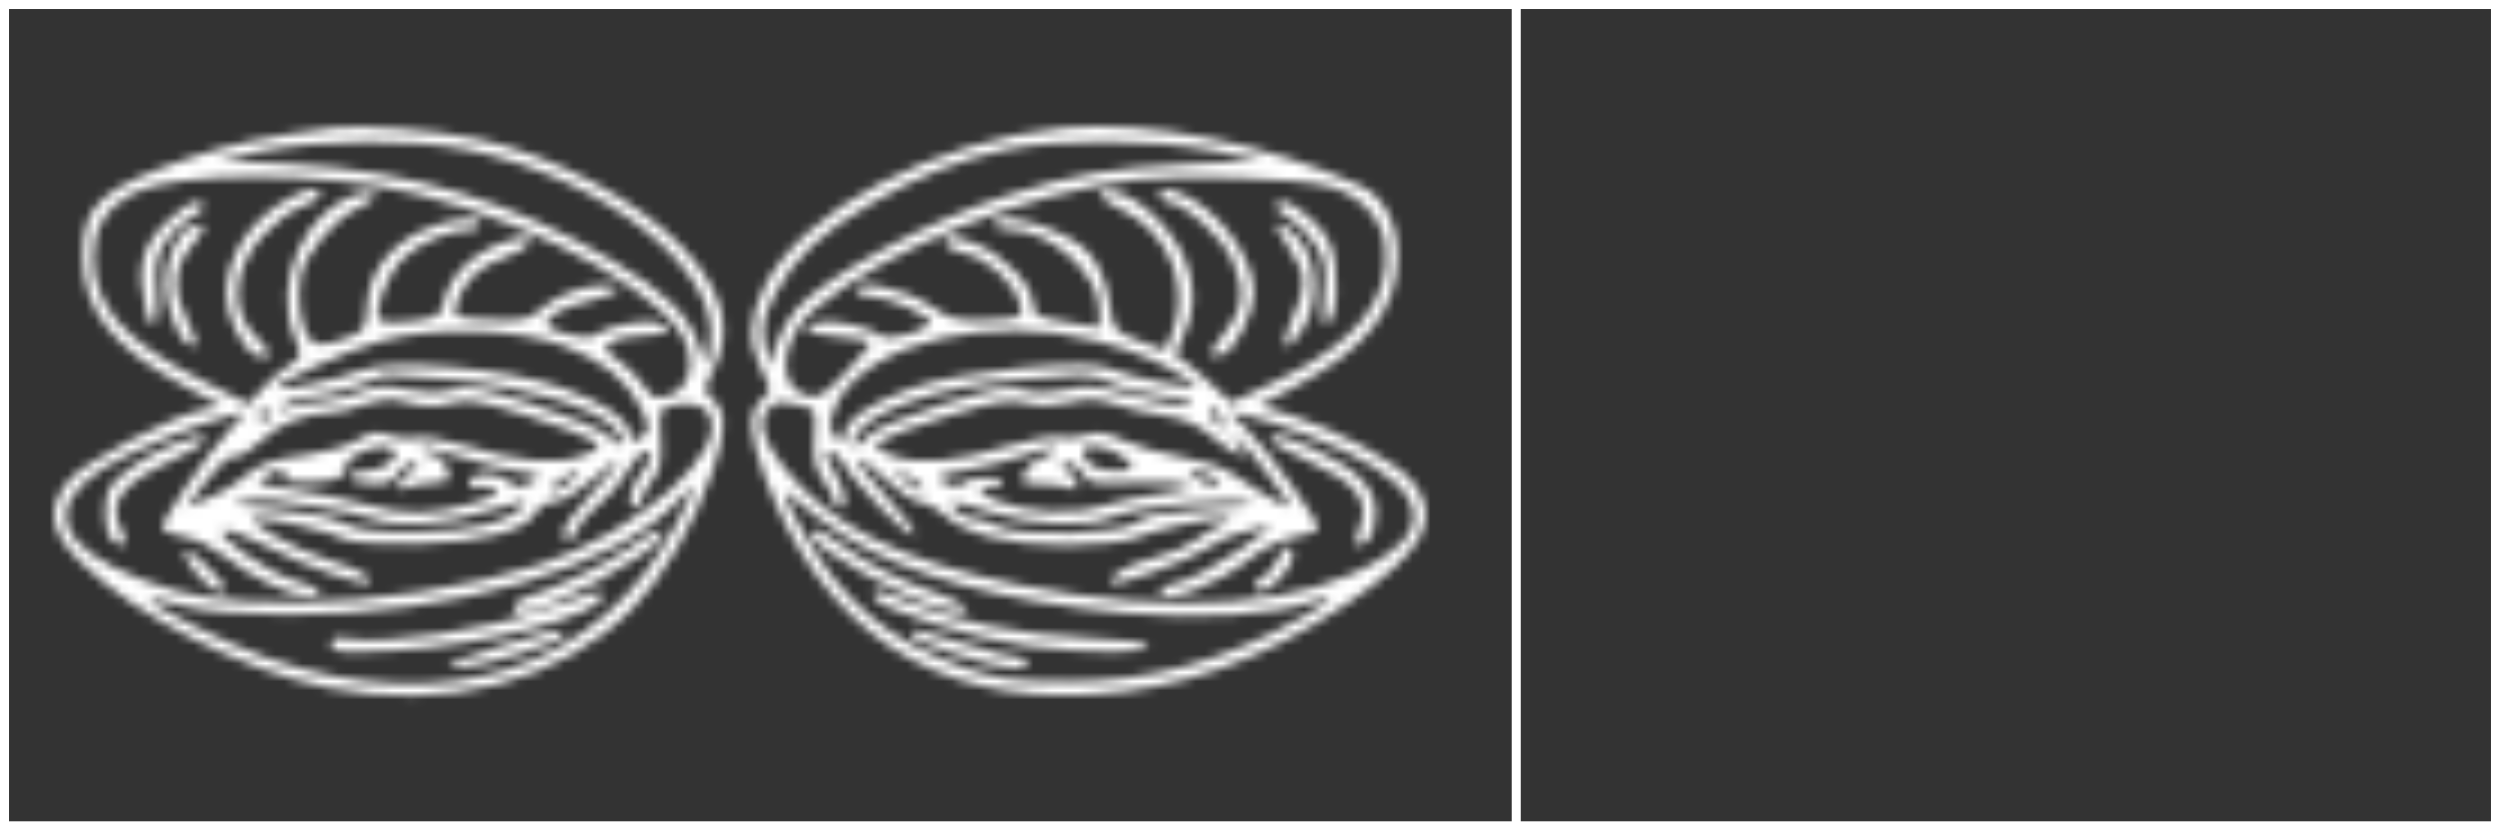
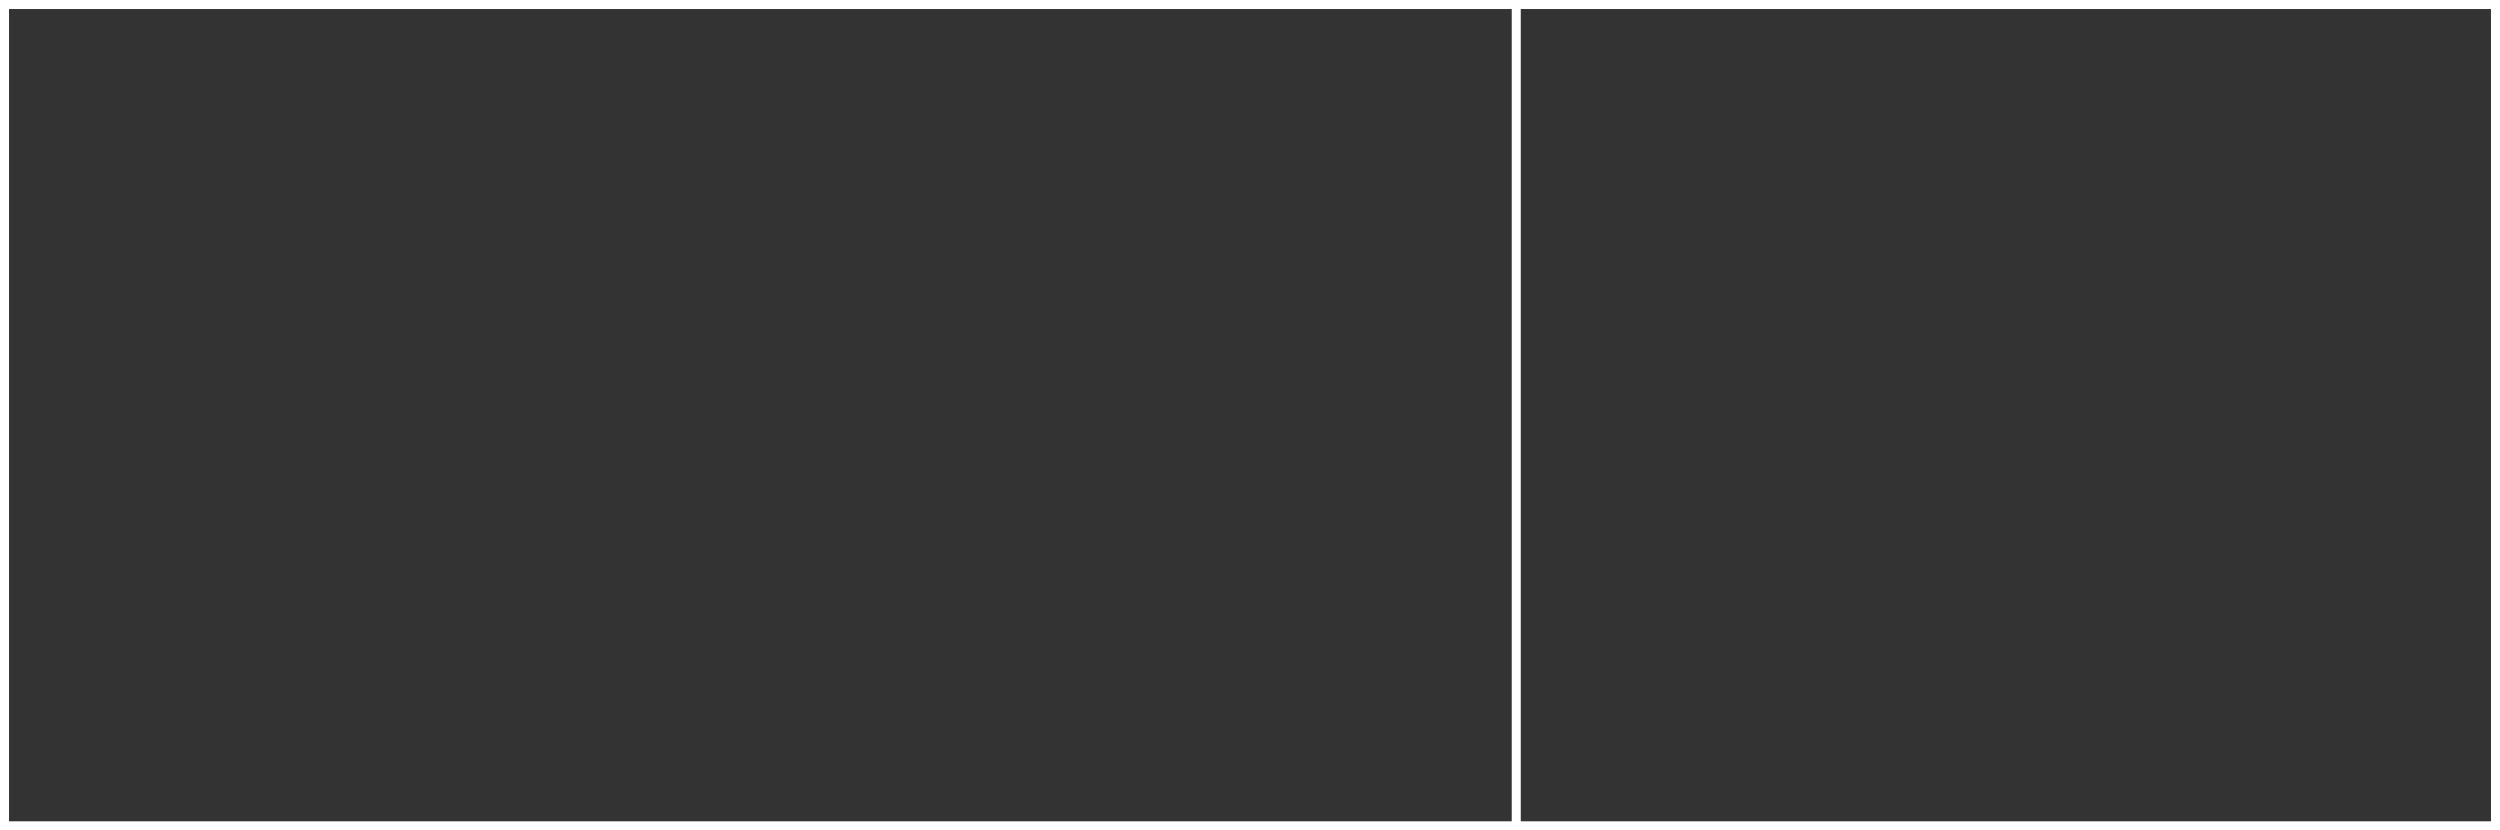
<svg xmlns="http://www.w3.org/2000/svg" width="277" height="92" viewBox="0 0 277 92" fill="none">
  <rect x="0" y="0" width="277" height="92" fill="#333333" stroke="none" />
  <mask id="mask0_156_470" style="mask-type:alpha" maskUnits="userSpaceOnUse" x="6" y="14" width="152" height="64">
    <path fill-rule="evenodd" clip-rule="evenodd" d="M37.012 14.161C29.561 15.13 25.575 15.956 21.215 17.437C11.159 20.852 9.142 22.681 9.168 28.365C9.195 34.269 12.352 38.387 20.058 42.563L24.532 44.988L22.506 45.394C19.024 46.093 9.39 51.156 7.697 53.177C5.084 56.297 5.461 58.917 9.021 62.364C15.197 68.344 26.827 74.249 36.221 76.173C49.281 78.849 62.035 75.559 70.043 67.449C73.516 63.932 76.969 58.018 78.984 52.135C80.479 47.768 80.492 45.634 79.03 44.305C77.909 43.286 77.909 43.211 79.03 41.004C81.228 36.671 80.222 32.419 75.877 27.684C70.961 22.326 61.214 17.122 52.858 15.393C48.226 14.435 39.89 13.787 37.012 14.161ZM117.829 14.176C103.458 15.625 88.962 23.31 84.713 31.733C82.94 35.247 82.843 37.97 84.383 41.004C85.504 43.211 85.504 43.286 84.383 44.305C82.832 45.715 82.941 48.03 84.792 52.969C91.095 69.791 103.362 77.954 120.834 76.952C130.799 76.381 139.777 73.21 149.126 66.961C157.836 61.139 159.843 57.374 156.418 53.284C154.638 51.159 148.075 47.59 143.074 46.028L139.542 44.924L143.486 42.832C151.434 38.618 154.83 34.281 154.857 28.314C154.873 24.777 153.267 21.757 150.753 20.594C140.747 15.968 126.877 13.264 117.829 14.176ZM51.752 16.584C67.179 19.786 80.158 30.2 78.667 38.181L78.226 40.543L77.41 38.16C76.302 34.924 73.696 32.377 68.025 28.988C56.927 22.356 45.601 18.931 32.338 18.197L24.155 17.744L29.053 16.75C35.459 15.451 45.92 15.374 51.752 16.584ZM134.36 16.694L139.87 17.756L131.854 18.169C123.025 18.622 119.039 19.305 111.728 21.612C102.984 24.371 91.718 30.43 88.236 34.246C87.449 35.108 86.442 36.878 85.996 38.178L85.187 40.543L84.733 38.11C84.356 36.092 84.57 35.118 85.991 32.391C87.968 28.598 91.077 25.712 96.707 22.448C101.742 19.527 106.337 17.697 111.401 16.596C117.038 15.37 127.737 15.415 134.36 16.694ZM46.043 21.453C60.51 25.052 74.894 33.269 76.254 38.709C76.869 41.172 76.066 43.129 74.168 43.794C72.637 44.329 72.308 44.206 71.314 42.72C70.696 41.797 69.406 40.514 68.446 39.869C66.858 38.803 66.794 38.629 67.739 37.929C68.31 37.506 69.964 37.16 71.415 37.16C74.24 37.16 74.969 36.294 72.638 35.707C71.177 35.338 66.896 36.268 65.751 37.203C65.056 37.769 60.584 36.644 60.584 35.902C60.584 34.997 62.373 34.036 65.406 33.312C68.892 32.48 69.541 31.625 66.687 31.625C64.469 31.625 61.356 32.888 59.665 34.474C58.664 35.413 57.685 35.585 54.284 35.415C50.353 35.219 50.147 35.135 50.508 33.877C51.265 31.233 53.05 29.462 55.88 28.549C58.99 27.546 60.005 25.762 57.063 26.471C52.951 27.462 49.801 30.274 49.152 33.536C48.866 34.975 48.452 35.223 45.738 35.585C44.039 35.811 42.419 35.765 42.139 35.483C41.221 34.562 42.886 30.271 44.867 28.454C46.71 26.764 49.844 25.485 52.165 25.477C52.755 25.476 53.237 25.197 53.237 24.859C53.237 23.801 49.673 24.185 46.769 25.556C43.031 27.322 40.904 30.222 40.676 33.865C40.502 36.631 40.404 36.765 37.944 37.6C35.993 38.263 35.191 38.299 34.535 37.752C33.394 36.8 32.799 33.375 33.305 30.665C33.785 28.096 37.165 24.096 39.774 23.011C42.09 22.047 42.2 20.885 39.92 21.457C33.843 22.98 30.1 31.248 32.678 37.448C33.52 39.47 33.493 39.577 31.913 40.565C31.013 41.129 29.674 42.306 28.936 43.184L27.594 44.778L22.507 42.231C13.795 37.868 10.379 33.958 10.379 28.349C10.379 25.25 11.861 22.932 14.828 21.391C19.51 18.959 36.149 18.992 46.043 21.453ZM147.088 20.616C150.569 21.535 153.043 24.055 153.449 27.093C154.234 32.98 150.358 37.933 141.728 42.071L136.417 44.617L133.718 42.119C132.234 40.745 130.768 39.62 130.46 39.62C130.152 39.62 130.422 38.593 131.059 37.338C132.466 34.565 132.534 31.731 131.266 28.683C129.708 24.935 125.443 21.168 122.758 21.168C121.09 21.168 121.778 22.055 124.429 23.321C129.513 25.749 131.973 31.899 129.873 36.931L129.07 38.853L126.205 37.764C123.502 36.736 123.321 36.522 123.005 33.996C122.643 31.091 121.559 28.706 120.025 27.439C117.064 24.992 110.176 23.188 110.176 24.859C110.176 25.197 110.945 25.474 111.883 25.474C116.371 25.474 121.809 30.343 121.809 34.362V36.301L118.135 35.691C114.9 35.154 114.462 34.914 114.462 33.681C114.462 31.625 111.132 28.168 107.991 26.963C105.324 25.939 104.177 26.027 104.898 27.198C105.093 27.516 106.069 27.939 107.068 28.14C109.391 28.607 112.47 31.452 112.968 33.593C113.354 35.25 113.347 35.253 109.47 35.438C106.031 35.601 105.293 35.42 103.054 33.863C100.379 32.004 94.87 30.857 94.87 32.16C94.87 32.542 95.609 32.855 96.513 32.855C98.536 32.855 103.723 35.298 103.028 35.923C101.962 36.882 98.347 37.762 97.687 37.224C96.521 36.272 92.251 35.335 90.775 35.707C88.366 36.314 89.206 36.995 92.726 37.288C94.578 37.443 96.228 37.705 96.392 37.87C96.557 38.035 95.368 39.551 93.748 41.239C91.109 43.989 90.634 44.25 89.162 43.757C85.909 42.668 86.554 37.329 90.315 34.214C98.49 27.445 113.594 21.358 125.789 19.918C130.855 19.32 143.787 19.744 147.088 20.616ZM32.408 21.785C27.828 24.149 25.071 28.245 25.076 32.681C25.078 35.164 26.918 38.811 28.47 39.41C30.153 40.058 30.201 39.053 28.561 37.526C25.422 34.603 25.657 29.945 29.14 26.073C30.329 24.751 32.241 23.328 33.391 22.911C34.541 22.493 35.481 21.946 35.481 21.696C35.481 20.697 34.46 20.727 32.408 21.785ZM128.544 21.508C128.544 21.997 128.915 22.398 129.37 22.398C131.17 22.398 135.409 26.229 136.598 28.93C138.038 32.2 137.721 34.498 135.457 37.201C133.805 39.172 133.829 39.905 135.523 39.251C136.884 38.727 138.956 34.583 138.939 32.418C138.906 28.279 134.62 22.745 130.265 21.22C128.895 20.74 128.544 20.799 128.544 21.508ZM18.266 24.786C15.634 27.431 15.118 29.873 16.203 34.546C16.868 37.405 17.701 35.868 17.372 32.393C17.097 29.498 17.266 28.492 18.299 26.845C18.992 25.739 20.249 24.518 21.092 24.132C22.826 23.339 23.12 22.398 21.633 22.398C21.089 22.398 19.574 23.473 18.266 24.786ZM141.401 22.91C141.401 23.191 142.099 23.796 142.952 24.255C143.806 24.713 145.081 26.027 145.787 27.174C146.847 28.897 147.001 29.835 146.679 32.594C146.464 34.432 146.534 35.93 146.835 35.93C148.286 35.93 148.569 29.33 147.23 26.728C145.781 23.914 141.401 21.045 141.401 22.91ZM20.927 25.27C19.685 25.773 18.338 28.912 18.338 31.306C18.338 33.731 19.645 37.374 20.765 38.069C22.022 38.85 22.026 38.064 20.778 35.604C19.119 32.336 19.222 29.665 21.093 27.431C23.129 25.001 23.083 24.399 20.927 25.27ZM141.401 25.139C141.401 25.293 142.09 26.439 142.932 27.685C144.771 30.407 144.819 31.698 143.213 35.253C141.807 38.367 142.166 39.39 143.879 37.151C146.247 34.055 146.178 28.886 143.734 26.272C142.529 24.984 141.401 24.436 141.401 25.139ZM62.583 38.358C66.853 40.001 69.431 42.083 70.986 45.144C71.861 46.867 71.976 47.612 71.449 48.142C70.512 49.083 69.767 49.033 69.767 48.031C69.767 46.537 67.061 44.691 62.42 43.022C56.204 40.784 43.095 39.673 39.793 41.103C37.777 41.977 31.095 43.404 30.725 43.04C30.237 42.559 38.506 38.792 42.34 37.751C48.343 36.119 57.478 36.394 62.583 38.358ZM121.355 37.737C125.897 38.904 129.461 40.443 131.911 42.295C133.006 43.123 132.668 43.131 128.723 42.379C126.296 41.916 123.75 41.236 123.066 40.868C120.832 39.667 106.385 41.075 100.992 43.019C96.352 44.692 93.645 46.538 93.645 48.031C93.645 49.299 92.549 48.99 92.109 47.6C91.874 46.854 92.177 45.56 92.863 44.379C96.653 37.858 109.852 34.782 121.355 37.737ZM49.921 42.05C57.753 42.701 65.853 45.087 67.991 47.373C69.674 49.173 69.134 50.055 67.41 48.323C66.731 47.641 63.017 46.074 59.157 44.842C53.273 42.965 51.794 42.698 50.003 43.195C48.596 43.586 46.914 43.569 45.075 43.145C42.816 42.626 41.773 42.699 39.626 43.522C38.166 44.083 36.24 44.541 35.348 44.541C34.455 44.541 32.948 44.82 32.001 45.16C30.393 45.737 30.357 45.716 31.466 44.852C32.119 44.343 33.497 43.914 34.527 43.899C35.557 43.884 37.777 43.367 39.461 42.751C41.145 42.135 42.66 41.598 42.828 41.558C42.997 41.518 46.188 41.739 49.921 42.05ZM123.133 42.44C124.164 42.976 126.501 43.569 128.325 43.758C130.148 43.947 131.798 44.356 131.989 44.668C132.419 45.366 128.866 44.84 124.145 43.508C121.425 42.74 120.115 42.666 118.146 43.168C116.491 43.59 114.899 43.609 113.505 43.222C111.737 42.731 110.204 43.003 104.318 44.849C100.26 46.121 96.819 47.575 96.231 48.263C94.9 49.825 94.031 49.806 94.869 48.233C96.32 45.51 104.501 42.72 112.931 42.073C115.962 41.841 119.075 41.61 119.85 41.559C120.624 41.508 122.102 41.904 123.133 42.44ZM46.624 44.934C47.534 45.134 49.102 45.009 50.109 44.656C51.628 44.124 53.046 44.363 58.416 46.057C61.978 47.18 65.313 48.45 65.828 48.88C66.635 49.553 66.441 49.78 64.44 50.51C61.607 51.543 57.393 51.181 51.708 49.417C49.436 48.712 46.941 48.296 46.164 48.492C45.386 48.688 44.013 48.567 43.112 48.223C41.807 47.725 41.081 47.838 39.549 48.781C38.49 49.433 35.971 50.163 33.951 50.406C30.026 50.876 28.549 51.432 26.604 53.17C25.93 53.772 24.323 54.701 23.032 55.236L20.684 56.208L22.844 53.296C24.148 51.538 25.397 50.459 25.995 50.574C26.54 50.678 27.85 49.915 28.906 48.878C30.805 47.012 33.744 45.825 36.706 45.727C37.548 45.7 39.201 45.298 40.379 44.834C41.558 44.37 43.073 44.121 43.747 44.281C44.42 44.44 45.715 44.734 46.624 44.934ZM118.465 44.599C120.478 44.09 121.621 44.131 123.446 44.778C124.748 45.239 127.231 45.813 128.964 46.052C131.306 46.376 132.764 47.046 134.644 48.663C137.158 50.824 138.68 51.07 137.05 49.051C136.518 48.393 136.479 48.166 136.947 48.448C137.987 49.075 143.425 56.239 142.814 56.178C142.229 56.119 138.493 53.918 136.345 52.367C135.513 51.766 133.073 50.989 130.923 50.639C128.773 50.29 125.872 49.462 124.477 48.8C122.604 47.912 121.555 47.744 120.466 48.16C119.656 48.469 118.29 48.588 117.433 48.423C116.575 48.258 114.006 48.703 111.724 49.412C106.021 51.181 101.808 51.544 98.973 50.51C96.923 49.762 96.763 49.565 97.626 48.845C98.164 48.397 101.527 47.14 105.099 46.054C110.447 44.427 111.968 44.182 113.723 44.669C115.138 45.062 116.728 45.039 118.465 44.599ZM78.52 45.83C81.016 49.832 70.716 58.996 59.665 62.606C52.174 65.053 41.164 66.748 32.726 66.754C24.697 66.759 21.02 66.214 15.772 64.242C6.371 60.708 4.76 56.15 11.414 51.91C14.277 50.087 21.831 46.95 25.379 46.111L27.216 45.677L25.612 47.416C22.801 50.463 17.629 58.033 17.975 58.595C18.158 58.893 19.288 59.297 20.487 59.492C21.685 59.687 23.73 60.694 25.031 61.73C27.844 63.967 32.182 66.036 34.104 66.055C36.367 66.077 35.667 65.143 32.852 64.387C29.729 63.548 23.391 59.106 24.857 58.783C25.387 58.667 27.439 59.423 29.417 60.465C33.619 62.678 40.358 65.064 40.892 64.528C41.441 63.977 39.844 63.098 36.4 62.055C34.716 61.545 31.961 60.306 30.277 59.303C27.714 57.776 27.465 57.48 28.747 57.49C30.692 57.504 36.725 58.944 38.278 59.765C38.929 60.108 42.492 60.323 46.196 60.243C53.505 60.084 58.306 58.819 59.401 56.763C59.739 56.13 60.655 55.612 61.437 55.612C62.231 55.612 64.118 54.5 65.701 53.1C69.442 49.792 69.325 50.664 65.482 54.748C63.798 56.535 62.42 58.431 62.42 58.958C62.42 60.333 63.491 60.144 63.951 58.687C64.165 58.011 65.242 56.766 66.344 55.921C67.446 55.076 68.868 53.416 69.504 52.231C70.138 51.046 71.008 50.077 71.437 50.077C72.513 50.077 72.394 50.736 70.992 52.537C69.712 54.182 69.372 56.227 70.38 56.227C70.716 56.227 70.992 55.925 70.992 55.556C70.992 55.186 71.541 54.182 72.212 53.325C73.173 52.098 73.383 51.072 73.2 48.495C72.992 45.554 73.101 45.196 74.276 44.956C76.463 44.507 77.877 44.799 78.52 45.83ZM88.599 44.911C90.392 45.271 90.435 45.363 90.221 48.373C90.055 50.72 90.293 51.878 91.211 53.173C91.876 54.111 92.421 55.183 92.421 55.553C92.421 55.924 92.696 56.227 93.033 56.227C94.035 56.227 93.732 54.361 92.371 52.148C91.382 50.54 91.292 50.077 91.971 50.077C92.452 50.077 93.095 50.601 93.399 51.241C94.362 53.27 100.907 59.939 101.303 59.295C101.512 58.956 100.106 57.018 98.178 54.988C94.188 50.785 94.091 49.194 98.062 53.066C99.499 54.466 101.21 55.612 101.865 55.612C102.52 55.612 103.685 56.206 104.454 56.931C106.834 59.178 111.715 60.414 118.135 60.397C121.368 60.388 124.768 60.04 125.789 59.611C128.031 58.672 133.661 57.443 135.478 57.496C136.777 57.534 136.774 57.55 135.372 58.114C134.582 58.432 133.27 59.218 132.457 59.861C131.644 60.503 129.673 61.348 128.077 61.738C125.08 62.471 122.545 63.937 123.177 64.573C123.665 65.063 131.982 62.01 133.982 60.606C134.863 59.988 136.411 59.29 137.421 59.056C138.432 58.821 139.809 58.472 140.483 58.279C141.156 58.087 139.682 59.32 137.206 61.02C134.731 62.719 131.769 64.286 130.625 64.502C129.48 64.718 128.544 65.158 128.544 65.481C128.544 67.194 134.718 64.949 138.587 61.829C139.901 60.769 142.043 59.731 143.346 59.522C144.648 59.313 145.855 58.911 146.028 58.63C146.387 58.047 140.372 49.674 137.862 47.261L136.197 45.661L138.34 46.092C139.518 46.328 142.549 47.324 145.075 48.304C156.905 52.895 159.738 57.623 153.169 61.81C144.635 67.249 130.288 68.304 112.74 64.782C99.861 62.198 91.922 58.218 86.891 51.823C84.417 48.679 83.879 46.603 85.196 45.279C86.044 44.427 86.14 44.417 88.599 44.911ZM29.639 45.729C29.833 46.044 29.711 46.475 29.369 46.688C29.026 46.9 28.747 46.642 28.747 46.115C28.747 45.034 29.114 44.876 29.639 45.729ZM135.357 46.54C136.023 47.795 135.996 47.845 135.073 47.08C134.513 46.616 134.054 45.993 134.054 45.696C134.054 44.756 134.598 45.109 135.357 46.54ZM19.383 49.174C16.847 50.109 13.564 52.255 12.388 53.744C11.327 55.09 11.421 59 12.537 59.93C13.781 60.968 14.313 60.326 13.49 58.781C11.853 55.708 13.343 53.64 19.105 50.989C21.041 50.099 22.624 49.115 22.624 48.802C22.624 48.078 22.234 48.123 19.383 49.174ZM140.789 48.728C140.789 49.001 142.687 50.072 145.008 51.108C150.175 53.414 151.771 55.414 150.707 58.248C149.883 60.441 150.16 61.038 151.489 59.93C152.016 59.49 152.422 58.166 152.422 56.882C152.422 54.081 150.491 52.055 145.687 49.814C142.199 48.187 140.789 47.875 140.789 48.728ZM43.704 50.007C44.216 50.839 42.292 52.167 40.528 52.2C37.919 52.249 38.321 53.497 40.98 53.603C42.847 53.678 43.584 53.416 44.07 52.504C44.421 51.846 45.181 51.322 45.758 51.339C46.621 51.366 46.562 51.544 45.43 52.336C43.796 53.482 43.571 54.728 45.124 54.036C45.714 53.775 47.022 53.537 48.032 53.509C49.043 53.482 49.91 53.183 49.961 52.844C50.011 52.506 49.815 52.295 49.524 52.376C49.233 52.456 49.139 52.145 49.316 51.683C49.52 51.149 49.039 50.693 47.997 50.43C47.095 50.203 46.51 49.863 46.697 49.676C46.883 49.489 48.775 49.898 50.901 50.587C53.028 51.275 55.988 52.028 57.48 52.26C60.093 52.667 60.139 52.711 58.743 53.461C57.554 54.101 57.142 54.088 56.446 53.389C55.29 52.228 52.012 52.266 52.012 53.441C52.012 53.974 52.373 54.204 52.893 54.004C53.378 53.817 54.23 53.92 54.788 54.233C55.575 54.677 54.998 55.029 52.182 55.823C47.73 57.077 44.785 57.11 40.739 55.947C39.026 55.455 35.461 54.719 32.816 54.312C28.366 53.626 28.115 53.511 29.448 52.768C31.298 51.738 31.845 51.725 31.464 52.72C31.237 53.317 31.941 53.493 34.257 53.42C37.3 53.323 38.236 52.964 38.236 51.897C38.236 50.292 42.89 48.684 43.704 50.007ZM116.605 50.077C116.397 50.415 115.947 50.692 115.607 50.692C114.788 50.692 113.237 52.274 113.237 53.108C113.237 53.47 114.133 53.72 115.227 53.664C116.321 53.608 117.699 53.776 118.288 54.038C118.99 54.349 119.36 54.249 119.36 53.747C119.36 53.325 118.878 52.613 118.288 52.163C117.287 51.399 117.286 51.345 118.267 51.327C118.844 51.315 119.605 51.847 119.957 52.508C120.53 53.584 121.13 53.685 125.678 53.476C131.812 53.194 134.097 54.077 128.795 54.681C126.805 54.907 123.829 55.522 122.181 56.046C118.788 57.126 113.582 56.835 110.146 55.373C108.563 54.7 108.279 54.378 109.013 54.09C109.552 53.879 110.241 53.789 110.544 53.89C110.847 53.992 111.095 53.798 111.095 53.459C111.095 52.651 107.092 52.809 106.582 53.637C106.315 54.072 105.734 54.034 104.779 53.52C103.477 52.821 103.667 52.708 107.281 52.039C109.432 51.641 112.273 50.917 113.593 50.431C116.532 49.35 117.093 49.284 116.605 50.077ZM124.121 50.419C126.044 51.772 125.819 52.239 123.279 52.167C121.307 52.11 120.008 51.227 119.981 49.923C119.965 49.103 122.721 49.433 124.121 50.419ZM63.339 53.152C62.73 53.829 61.791 54.38 61.254 54.378C60.646 54.375 60.97 53.913 62.114 53.152C64.439 51.605 64.732 51.605 63.339 53.152ZM102.176 54.294C101.791 54.422 100.886 53.904 100.163 53.143L98.85 51.758L100.862 52.908C101.969 53.541 102.56 54.164 102.176 54.294ZM134.942 53.221C135.296 53.554 135.099 53.767 134.439 53.767C133.842 53.767 132.905 53.316 132.355 52.763C131.431 51.835 131.469 51.794 132.858 52.217C133.684 52.469 134.622 52.921 134.942 53.221ZM74.929 58.073C66.537 74.117 49.361 79.741 29.606 72.914C25.071 71.346 16.134 66.847 16.609 66.371C16.72 66.26 18.324 66.592 20.176 67.109C22.382 67.725 26.39 68.063 31.808 68.09C50.247 68.183 68.371 62.881 75.231 55.388C76.048 54.497 76.821 53.767 76.949 53.767C77.076 53.767 76.168 55.705 74.929 58.073ZM93.645 59.435C100.595 63.788 111.085 66.655 124.701 67.921C132.7 68.665 141.617 68.121 145.455 66.655C148.285 65.575 147.7 66.466 144.337 68.361C135.567 73.302 127.355 75.54 118.135 75.503C112.202 75.48 110.395 75.229 106.646 73.905C98.442 71.009 93.284 66.636 89.003 58.946C86.47 54.396 86.375 53.647 88.594 55.739C89.52 56.612 91.793 58.275 93.645 59.435ZM35.619 56.232C37.883 56.578 40.45 57.133 41.322 57.467C44.036 58.503 49.317 58.136 54.228 56.569C57.928 55.389 58.73 55.278 57.958 56.053C56.044 57.976 52.438 58.857 46.196 58.927C41.51 58.979 39.583 58.746 37.982 57.933C36.778 57.322 33.531 56.679 30.329 56.418C26.02 56.067 25.249 55.877 26.91 55.577C28.088 55.364 29.604 55.283 30.277 55.396C30.951 55.51 33.354 55.886 35.619 56.232ZM138.81 55.916C138.9 55.986 136.294 56.233 133.018 56.465C128.917 56.755 126.728 57.189 125.99 57.86C124.505 59.211 113.046 59.552 110.666 58.316C109.756 57.844 108.481 57.458 107.832 57.458C107.183 57.458 106.31 57.042 105.89 56.535C104.903 55.34 105.401 55.378 110.078 56.85C114.348 58.195 120.161 58.445 122.841 57.4C126.613 55.928 137.534 54.912 138.81 55.916ZM69.507 60.851C66.914 62.653 61.626 65.156 57.982 66.306C56.816 66.675 56.499 67.914 57.571 67.914C60.379 67.914 72.736 61.271 73.303 59.456C73.679 58.252 72.762 58.589 69.507 60.851ZM89.972 59.273C89.972 60.77 100.787 66.716 105.125 67.604C108.314 68.257 107.446 66.934 103.927 65.778C100.042 64.501 95.888 62.396 93.067 60.274C90.835 58.594 89.972 58.316 89.972 59.273ZM20.515 61.093C20.052 61.845 23.108 65.453 24.209 65.453C25.414 65.453 25.342 65.297 22.968 62.769C21.81 61.535 20.706 60.781 20.515 61.093ZM141.505 62.088C141.117 62.943 140.383 63.803 139.876 63.999C138.736 64.438 138.658 65.453 139.764 65.453C140.889 65.453 143.238 62.828 143.238 61.57C143.238 60.035 142.31 60.312 141.505 62.088ZM59.971 67.642C53.883 69.788 42.752 71.437 38.752 70.785C37.151 70.524 36.706 70.664 36.706 71.43C36.706 72.289 37.586 72.362 43.969 72.04C53.57 71.555 66.706 68.118 66.706 66.091C66.706 65.262 66.761 65.25 59.971 67.642ZM96.857 66.222C97.254 67.436 108.124 70.862 113.834 71.573C120.641 72.421 127.488 72.419 127.206 71.57C127.08 71.19 124.301 70.824 120.489 70.687C113.641 70.44 105.165 68.737 100.525 66.675C97.334 65.257 96.507 65.155 96.857 66.222ZM55.992 71.416C49.139 73.555 49 73.621 50.701 73.917C52.453 74.221 62.42 71.191 62.42 70.354C62.42 69.529 61.603 69.664 55.992 71.416ZM100.992 70.347C100.992 71.049 110.206 74.064 112.351 74.064C113.175 74.064 113.85 73.788 113.85 73.449C113.85 73.111 113.368 72.834 112.778 72.834C112.189 72.834 109.503 72.147 106.809 71.306C101.272 69.578 100.992 69.532 100.992 70.347Z" fill="black" />
  </mask>
  <g mask="url(#mask0_156_470)">
-     <rect x="-0.774" y="8.919" width="164.702" height="72.401" fill="white" />
-   </g>
+     </g>
  <rect x="0.5" y="0.5" width="276" height="91" stroke="white" />
  <line x1="168" y1="-0.003" x2="168" y2="92.003" stroke="white" />
</svg>